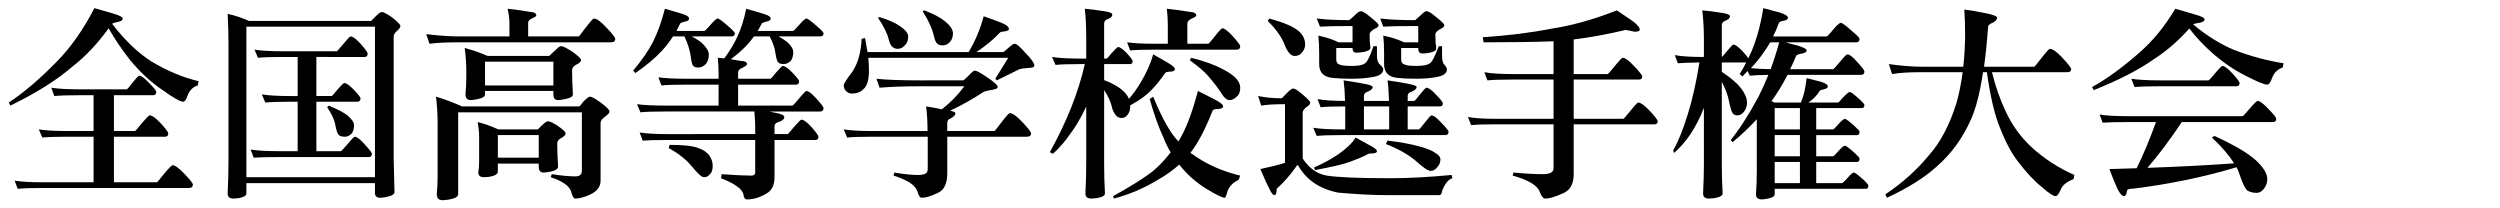
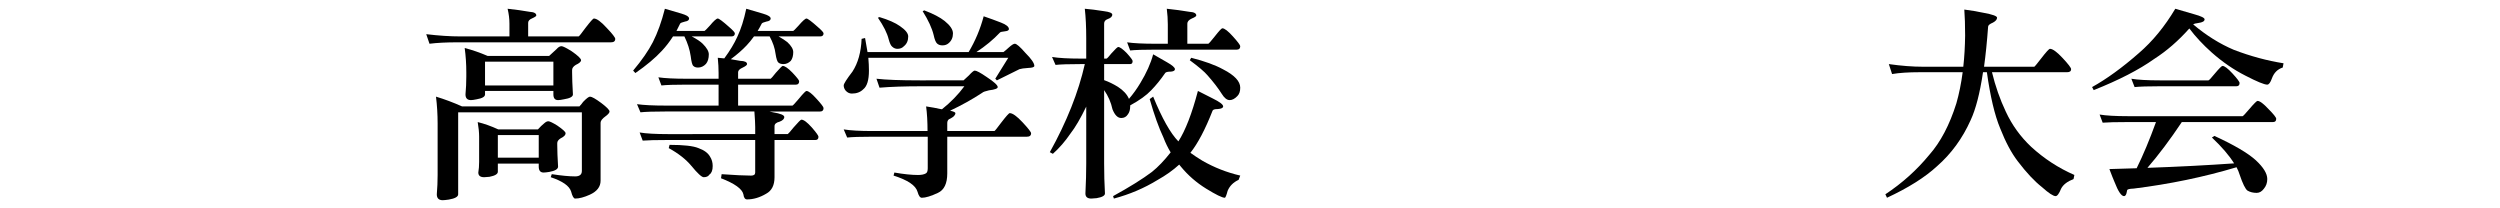
<svg xmlns="http://www.w3.org/2000/svg" version="1.1" id="レイヤー_1" x="0px" y="0px" width="576px" height="48px" viewBox="0 0 576 48" enable-background="new 0 0 576 48" xml:space="preserve">
  <g>
-     <path d="M21.75,1.875c1.594,0.469,3,0.875,4.219,1.219c1.531,0.438,2.297,0.828,2.297,1.172c0,0.406-0.454,0.688-1.359,0.844   c-0.532,0.094-0.891,0.219-1.078,0.375c2.906,3.781,5.921,6.672,9.047,8.672c3.656,2.188,7.281,3.703,10.875,4.547l-0.188,0.984   c-1.125,0.344-1.907,1.125-2.344,2.344c-0.313,0.938-0.656,1.406-1.031,1.406c-0.656,0-2.25-0.906-4.781-2.719   c-2.594-1.75-5.063-4.031-7.406-6.844c-1.907-2.406-3.563-4.859-4.969-7.359c-2.594,3.594-5.391,6.547-8.391,8.859   c-3.532,3.063-8.282,6.047-14.25,8.953l-0.375-0.703c3.469-2.281,7.172-5.438,11.109-9.469C16.343,10.875,19.219,6.781,21.75,1.875   z M11.813,20.203c1.5,0.25,3.671,0.375,6.516,0.375H29.25c0.094-0.031,0.5-0.516,1.219-1.453c0.906-1.125,1.437-1.688,1.594-1.688   c0.469,0,1.234,0.563,2.297,1.688C35.453,20.219,36,20.906,36,21.188c0,0.5-0.25,0.75-0.75,0.75h-9v8.25h4.875   c0.125-0.063,0.609-0.625,1.453-1.688c1.093-1.281,1.718-1.922,1.875-1.922c0.593,0,1.468,0.625,2.625,1.875   c1.125,1.25,1.688,2,1.688,2.25c0,0.532-0.234,0.797-0.703,0.797H26.25V42h9.938c0.094-0.063,0.609-0.688,1.547-1.875   c1.156-1.375,1.828-2.063,2.016-2.063c0.563,0,1.484,0.672,2.766,2.016c1.281,1.343,1.922,2.156,1.922,2.438   c0,0.531-0.313,0.797-0.938,0.797H9.938c-2.75,0-4.704,0.063-5.859,0.188l-0.703-1.875C4.875,41.875,7.062,42,9.938,42h11.625V31.5   h-6c-2.719,0-4.657,0.063-5.813,0.188l-0.797-1.875c1.531,0.25,3.734,0.375,6.609,0.375h6v-8.25h-3.234   c-2.719,0-4.657,0.063-5.813,0.188L11.813,20.203z" />
-     <path d="M52.453,3.188c1.781,0.406,3.422,0.954,4.922,1.641H85.5c0.437-0.406,0.828-0.797,1.172-1.172   c0.593-0.593,1.015-0.891,1.266-0.891c0.406,0,1.172,0.391,2.297,1.172C91.578,4.969,92.25,5.656,92.25,6   c0,0.313-0.266,0.688-0.797,1.125c-0.5,0.469-0.75,0.891-0.75,1.266v28.313l0.188,7.547c0,0.531-0.688,0.921-2.063,1.172   c-0.563,0.094-0.984,0.141-1.266,0.141c-0.782,0-1.172-0.375-1.172-1.125v-2.25H56.766v2.391c0,0.5-0.609,0.859-1.828,1.078   c-0.532,0.063-0.907,0.094-1.125,0.094c-0.907,0-1.359-0.391-1.359-1.172c0.125-2.813,0.188-5.297,0.188-7.453V9.938   C52.641,8.094,52.578,5.844,52.453,3.188z M56.766,40.828h29.625V6.141H56.766V40.828z M58.641,11.438   c1.531,0.25,3.734,0.375,6.609,0.375h12.375c0.094-0.063,0.563-0.593,1.406-1.594c1-1.219,1.578-1.828,1.734-1.828   c0.531,0,1.328,0.594,2.391,1.781c1.031,1.188,1.547,1.906,1.547,2.156c0,0.532-0.234,0.797-0.703,0.797H72.891v9h3.563   c0.125-0.063,0.546-0.546,1.266-1.453c0.906-1.031,1.437-1.547,1.594-1.547c0.469,0,1.203,0.516,2.203,1.547   c1.031,1.094,1.547,1.75,1.547,1.969c0,0.532-0.25,0.797-0.75,0.797h-9.422v11.391h5.625c0.125-0.031,0.609-0.531,1.453-1.5   c1-1.219,1.594-1.828,1.781-1.828c0.469,0,1.234,0.594,2.297,1.781c1.093,1.188,1.641,1.906,1.641,2.156   c0,0.5-0.266,0.75-0.797,0.75H64.266c-2.719,0-4.657,0.047-5.813,0.141l-0.703-1.875c1.5,0.25,3.671,0.375,6.516,0.375h4.313   V23.438h-1.688c-2.719,0-4.641,0.063-5.766,0.188l-0.797-1.875c1.531,0.25,3.718,0.375,6.563,0.375h1.688v-9H65.25   c-2.719,0-4.657,0.063-5.813,0.188L58.641,11.438z M75.75,24.328c2.063,0.875,3.5,1.625,4.313,2.25c1,0.875,1.5,1.625,1.5,2.25   c0,0.813-0.172,1.453-0.516,1.922c-0.5,0.5-1.016,0.75-1.547,0.75c-0.625,0-1.078-0.109-1.359-0.328   c-0.313-0.188-0.579-0.844-0.797-1.969c-0.25-1.5-0.907-3-1.969-4.5L75.75,24.328z" />
    <path d="M116.953,2.016c1.781,0.188,3.469,0.422,5.063,0.703c1.031,0.063,1.547,0.344,1.547,0.844c0,0.157-0.313,0.375-0.938,0.656   c-0.625,0.25-0.938,0.594-0.938,1.031v3.141h11.625c0.125-0.031,0.64-0.672,1.547-1.922c1.125-1.469,1.781-2.203,1.969-2.203   c0.656,0,1.641,0.719,2.953,2.156c1.313,1.375,1.969,2.219,1.969,2.531c0,0.532-0.328,0.797-0.984,0.797h-35.391   c-2.563,0-4.704,0.11-6.422,0.328l-0.75-2.203c2.875,0.344,5.5,0.516,7.875,0.516h11.297V5.438   C117.375,4.344,117.234,3.204,116.953,2.016z M100.453,22.266c1.969,0.594,3.968,1.344,6,2.25H133.5   c0.375-0.406,0.656-0.75,0.844-1.031c0.781-0.813,1.313-1.219,1.594-1.219c0.406,0,1.266,0.485,2.578,1.453   c1.281,0.969,1.922,1.625,1.922,1.969c0,0.281-0.297,0.641-0.891,1.078c-0.782,0.563-1.172,1.063-1.172,1.5v13.359   c0,1.406-0.829,2.484-2.484,3.234c-1.313,0.593-2.438,0.891-3.375,0.891c-0.344,0-0.656-0.547-0.938-1.641   c-0.407-1.282-1.969-2.375-4.688-3.281l0.234-0.703c2.218,0.344,4.015,0.516,5.391,0.516c1.031,0,1.547-0.422,1.547-1.266v-13.5   h-28.5v18.891c0,0.563-0.719,0.968-2.156,1.219c-0.656,0.094-1.125,0.141-1.406,0.141c-0.907,0-1.359-0.453-1.359-1.359   c0.125-1.5,0.188-2.984,0.188-4.453V28.453C100.828,26.36,100.703,24.297,100.453,22.266z M107.063,11.063   c1.718,0.438,3.484,1.047,5.297,1.828h14.156c0.625-0.593,1.203-1.125,1.734-1.594c0.375-0.438,0.75-0.656,1.125-0.656   c0.312,0,1.093,0.391,2.344,1.172c1.437,1,2.156,1.688,2.156,2.063c0,0.344-0.407,0.703-1.219,1.078   c-0.563,0.344-0.844,0.734-0.844,1.172v0.516c0,1.25,0.062,2.953,0.188,5.109c0,0.532-0.688,0.907-2.063,1.125   c-0.594,0.125-1.047,0.188-1.359,0.188c-0.719,0-1.078-0.438-1.078-1.313v-0.797h-15.75v0.797c0,0.532-0.641,0.907-1.922,1.125   c-0.594,0.125-1.031,0.188-1.313,0.188c-0.844,0-1.266-0.438-1.266-1.313c0.125-1.375,0.188-2.75,0.188-4.125v-0.984   C107.438,14.735,107.312,12.875,107.063,11.063z M110.063,28.125c1.531,0.375,3.109,0.938,4.734,1.688h9.141   c0.5-0.563,0.984-1.031,1.453-1.406c0.343-0.312,0.656-0.469,0.938-0.469c0.312,0,1,0.328,2.063,0.984   c1.281,0.875,1.922,1.469,1.922,1.781c0,0.406-0.36,0.781-1.078,1.125c-0.563,0.344-0.844,0.719-0.844,1.125v0.422   c0,1.25,0.062,2.922,0.188,5.016c0,0.563-0.672,0.969-2.016,1.219c-0.594,0.094-1.031,0.141-1.313,0.141   c-0.75,0-1.125-0.453-1.125-1.359v-0.703h-9.422v1.875c0,0.532-0.641,0.922-1.922,1.172c-0.563,0.063-0.969,0.094-1.219,0.094   c-0.907,0-1.359-0.359-1.359-1.078c0.125-0.75,0.188-1.563,0.188-2.438V31.5C110.391,30.532,110.281,29.407,110.063,28.125z    M111.75,19.688h15.75v-5.484h-15.75V19.688z M114.703,36.328h9.422v-5.203h-9.422V36.328z" />
    <path d="M153.188,2.016c1.313,0.375,2.593,0.75,3.844,1.125c1.156,0.344,1.734,0.719,1.734,1.125c0,0.375-0.313,0.609-0.938,0.703   c-0.656,0.157-1.031,0.313-1.125,0.469c-0.281,0.563-0.563,1.125-0.844,1.688h6.469c0.062,0,0.453-0.391,1.172-1.172   c0.938-1.125,1.562-1.688,1.875-1.688c0.281,0,1.14,0.641,2.578,1.922c0.906,0.781,1.359,1.282,1.359,1.5   c0,0.469-0.266,0.703-0.797,0.703h-9.141c1.187,0.625,2.031,1.188,2.531,1.688c0.938,0.938,1.406,1.75,1.406,2.438   c0,0.938-0.219,1.672-0.656,2.203c-0.532,0.563-1.141,0.844-1.828,0.844c-0.469,0-0.829-0.125-1.078-0.375   c-0.25-0.188-0.454-0.938-0.609-2.25c-0.219-1.5-0.703-3.016-1.453-4.547h-2.625c-0.782,1.219-1.641,2.328-2.578,3.328   c-1.532,1.657-3.563,3.359-6.094,5.109l-0.516-0.563c2-2.375,3.516-4.563,4.547-6.563C151.515,7.547,152.438,4.985,153.188,2.016z    M171.938,2.016c1.313,0.375,2.593,0.75,3.844,1.125c1.187,0.344,1.781,0.719,1.781,1.125c0,0.375-0.328,0.609-0.984,0.703   c-0.625,0.157-0.984,0.313-1.078,0.469c-0.281,0.563-0.594,1.125-0.938,1.688h8.203c0.062,0,0.453-0.391,1.172-1.172   c0.968-1.125,1.594-1.688,1.875-1.688s1.14,0.641,2.578,1.922c0.906,0.781,1.359,1.282,1.359,1.5c0,0.469-0.266,0.703-0.797,0.703   h-9.563c0.875,0.5,1.547,0.938,2.016,1.313c0.906,0.844,1.359,1.61,1.359,2.297c0,0.844-0.188,1.516-0.563,2.016   c-0.5,0.5-1.063,0.75-1.688,0.75c-0.5,0-0.875-0.109-1.125-0.328c-0.281-0.156-0.516-0.844-0.703-2.063   c-0.157-1.281-0.609-2.609-1.359-3.984h-3.609c-0.563,0.781-1.125,1.469-1.688,2.063c-1,1.063-2.219,2.125-3.656,3.188   c0.75,0.125,1.468,0.25,2.156,0.375c1.062,0.031,1.594,0.281,1.594,0.75c0,0.219-0.328,0.485-0.984,0.797   c-0.719,0.313-1.078,0.672-1.078,1.078v1.5h7.5c0.094-0.031,0.5-0.5,1.219-1.406c0.906-1.031,1.421-1.547,1.547-1.547   c0.5,0,1.25,0.516,2.25,1.547c1.031,1.094,1.547,1.75,1.547,1.969c0,0.532-0.25,0.797-0.75,0.797h-13.313v4.828h12.516   c0.125-0.031,0.609-0.546,1.453-1.547c1-1.219,1.594-1.828,1.781-1.828c0.469,0,1.234,0.594,2.297,1.781   c1.093,1.188,1.641,1.906,1.641,2.156c0,0.532-0.266,0.797-0.797,0.797h-11.672c0.375,0.063,0.656,0.125,0.844,0.188   c1.718,0.281,2.578,0.641,2.578,1.078c0,0.438-0.36,0.797-1.078,1.078c-0.782,0.188-1.172,0.532-1.172,1.031v1.828h3.047   c0.094-0.031,0.546-0.546,1.359-1.547c1.031-1.188,1.625-1.781,1.781-1.781c0.531,0,1.328,0.594,2.391,1.781   c1.031,1.188,1.547,1.906,1.547,2.156c0,0.5-0.234,0.75-0.703,0.75h-9.422v8.578c0,1.844-0.641,3.109-1.922,3.797   c-1.469,0.875-2.938,1.313-4.406,1.313c-0.469,0-0.75-0.391-0.844-1.172c-0.281-1.25-2-2.484-5.156-3.703l0.141-0.938   c3.062,0.219,5.328,0.328,6.797,0.328c0.625,0,0.938-0.234,0.938-0.703v-7.5h-20.063c-2.75,0-4.704,0.047-5.859,0.141l-0.703-1.875   c1.5,0.25,3.687,0.375,6.563,0.375H174V29.25c0-0.719-0.063-1.906-0.188-3.563h-20.438c-2.719,0-4.657,0.063-5.813,0.188   L146.766,24c1.531,0.219,3.734,0.328,6.609,0.328h12.188V19.5h-7.359c-2.719,0-4.657,0.063-5.813,0.188l-0.703-1.875   c1.5,0.219,3.671,0.328,6.516,0.328h7.359v-1.313c0-1.125-0.063-2.297-0.188-3.516c0.5,0.031,1,0.078,1.5,0.141   c1.313-1.781,2.312-3.438,3-4.969C170.719,6.703,171.406,4.547,171.938,2.016z M154.266,33.375c3.25,0,5.468,0.25,6.656,0.75   c1.313,0.469,2.203,1.125,2.672,1.969c0.406,0.625,0.609,1.344,0.609,2.156c0,0.969-0.25,1.625-0.75,1.969   c-0.25,0.406-0.688,0.609-1.313,0.609c-0.469,0-1.422-0.875-2.859-2.625c-1.25-1.5-2.985-2.859-5.203-4.078L154.266,33.375z" />
    <path d="M226.641,3.75c1.375,0.469,2.703,0.954,3.984,1.453c1.219,0.469,1.828,0.969,1.828,1.5c0,0.281-0.313,0.453-0.938,0.516   c-0.656,0.063-1.031,0.157-1.125,0.281c-1.532,1.625-3.344,3.125-5.438,4.5h6.234c0.375-0.281,0.781-0.625,1.219-1.031   c0.656-0.593,1.125-0.891,1.406-0.891c0.406,0,1.219,0.703,2.438,2.109c1.375,1.375,2.063,2.375,2.063,3   c0,0.281-0.469,0.438-1.406,0.469c-0.969,0.063-1.641,0.157-2.016,0.281l-5.203,2.578l-0.375-0.375l3-4.828h-32.25   c0.094,1.063,0.141,2.047,0.141,2.953c0,2.188-0.438,3.625-1.313,4.313c-0.656,0.656-1.532,0.984-2.625,0.984   c-0.532,0-1-0.218-1.406-0.656c-0.313-0.375-0.469-0.781-0.469-1.219c0-0.375,0.671-1.437,2.016-3.188   c1.281-1.969,1.984-4.484,2.109-7.547l0.797-0.188c0.218,1.125,0.406,2.203,0.563,3.234h23.297   C224.703,9.438,225.859,6.688,226.641,3.75z M201.938,18.141c2.187,0.25,5.531,0.375,10.031,0.375H222   c0.343-0.344,0.75-0.719,1.219-1.125c0.687-0.75,1.14-1.125,1.359-1.125c0.406,0,1.313,0.485,2.719,1.453   c1.718,1.125,2.578,1.906,2.578,2.344c0,0.344-0.672,0.594-2.016,0.75c-0.844,0.188-1.359,0.375-1.547,0.563   c-2.282,1.5-4.75,2.875-7.406,4.125c0.812,0.188,1.219,0.375,1.219,0.563c0,0.438-0.391,0.86-1.172,1.266   c-0.438,0.125-0.672,0.438-0.703,0.938v1.922h10.875c0.125-0.063,0.64-0.703,1.547-1.922c1.125-1.469,1.781-2.203,1.969-2.203   c0.656,0,1.641,0.703,2.953,2.109s1.969,2.25,1.969,2.531c0,0.532-0.328,0.797-0.984,0.797H218.25v8.438   c0,2.344-0.719,3.844-2.156,4.5c-1.594,0.75-2.829,1.125-3.703,1.125c-0.407,0-0.735-0.453-0.984-1.359   c-0.407-1.469-2.25-2.719-5.531-3.75l0.188-0.703c2.156,0.375,3.968,0.563,5.438,0.563c0.812,0,1.421-0.125,1.828-0.375   c0.281-0.156,0.422-0.546,0.422-1.172V31.5h-12.797c-2.719,0-4.641,0.063-5.766,0.188l-0.797-1.875   c1.531,0.25,3.718,0.375,6.563,0.375h12.75c0-2.156-0.11-4.047-0.328-5.672c1.25,0.188,2.359,0.391,3.328,0.609   c0.125,0,0.234,0.016,0.328,0.047c2.031-1.625,3.75-3.391,5.156-5.297h-9.797c-3.907,0-7.157,0.11-9.75,0.328L201.938,18.141z    M202.641,3.938c2.063,0.625,3.625,1.313,4.688,2.063c1.281,0.875,1.922,1.672,1.922,2.391c0,0.969-0.328,1.719-0.984,2.25   c-0.375,0.406-0.875,0.609-1.5,0.609c-0.438,0-0.829-0.156-1.172-0.469c-0.313-0.218-0.594-0.797-0.844-1.734   c-0.344-1.406-1.172-3.063-2.484-4.969L202.641,3.938z M212.953,2.391c2.063,0.781,3.625,1.594,4.688,2.438   c1.281,1.031,1.922,1.985,1.922,2.859c0,0.938-0.328,1.688-0.984,2.25c-0.375,0.344-0.86,0.516-1.453,0.516   c-0.5,0-0.907-0.141-1.219-0.422c-0.313-0.281-0.579-0.938-0.797-1.969c-0.375-1.563-1.219-3.391-2.531-5.484L212.953,2.391z" />
    <path d="M242.391,13.125c1.531,0.25,3.718,0.375,6.563,0.375h1.313V8.766c0-2.562-0.11-4.812-0.328-6.75   c1.187,0.094,2.672,0.281,4.453,0.563c1.25,0.157,1.875,0.422,1.875,0.797c0,0.438-0.36,0.781-1.078,1.031   c-0.532,0.188-0.797,0.532-0.797,1.031V13.5h0.563c0.125-0.031,0.516-0.453,1.172-1.266c0.844-0.938,1.343-1.406,1.5-1.406   c0.406,0,1.078,0.485,2.016,1.453c0.875,0.969,1.313,1.563,1.313,1.781c0,0.469-0.188,0.703-0.563,0.703h-6v3.703   c1.062,0.375,2.125,0.891,3.188,1.547c1.25,0.813,2.093,1.734,2.531,2.766c0.968-1.125,1.843-2.344,2.625-3.656   c1.406-2.313,2.391-4.516,2.953-6.609c1.219,0.719,2.281,1.329,3.188,1.828c1.219,0.688,1.828,1.219,1.828,1.594   c0,0.313-0.297,0.5-0.891,0.563c-0.782,0-1.235,0.11-1.359,0.328c-1.031,1.5-2.109,2.829-3.234,3.984   c-1.094,1.156-2.704,2.313-4.828,3.469c0,0.094,0,0.172,0,0.234c0,0.781-0.188,1.406-0.563,1.875   c-0.344,0.532-0.844,0.797-1.5,0.797c-0.813,0-1.485-0.672-2.016-2.016c-0.344-1.594-0.984-3.063-1.922-4.406v16.922   c0,2.344,0.062,4.641,0.188,6.891c0,0.5-0.641,0.859-1.922,1.078c-0.563,0.063-0.969,0.094-1.219,0.094   c-0.907,0-1.359-0.391-1.359-1.172c0.125-2.531,0.188-4.828,0.188-6.891V24.563c-1.313,2.719-2.531,4.797-3.656,6.234   c-1.188,1.75-2.531,3.297-4.031,4.641l-0.703-0.375c3.906-7.031,6.593-13.797,8.063-20.297h-0.984   c-2.719,0-4.641,0.063-5.766,0.188L242.391,13.125z M276,20.953c1.406,0.719,2.546,1.297,3.422,1.734   c1.594,0.781,2.391,1.391,2.391,1.828c0,0.344-0.407,0.547-1.219,0.609c-0.719,0-1.125,0.125-1.219,0.375   c-1.688,4.313-3.391,7.547-5.109,9.703c0.812,0.594,1.734,1.203,2.766,1.828c2.719,1.563,5.625,2.703,8.719,3.422l-0.375,0.984   c-1.219,0.563-2.063,1.406-2.531,2.531c-0.281,1.062-0.5,1.594-0.656,1.594c-0.594,0-2.032-0.703-4.313-2.109   c-2.219-1.375-4.141-3.047-5.766-5.016c-0.125-0.156-0.266-0.328-0.422-0.516c-1.438,1.313-3.11,2.5-5.016,3.563   c-3.063,1.875-6.407,3.297-10.031,4.266l-0.188-0.563c3.812-2.094,6.797-3.953,8.953-5.578c1.406-1.125,2.843-2.625,4.313-4.5   c-0.656-1.094-1.204-2.219-1.641-3.375c-1.094-2.313-2.156-5.281-3.188-8.906l0.797-0.563c2.063,5.032,4,8.469,5.813,10.313   C273.125,30.047,274.625,26.172,276,20.953z M268.828,2.016c1.812,0.188,3.546,0.422,5.203,0.703   c1.062,0.063,1.594,0.344,1.594,0.844c0,0.188-0.344,0.422-1.031,0.703c-0.688,0.313-1.031,0.703-1.031,1.172v4.641h4.828   c0.125-0.031,0.609-0.578,1.453-1.641c1-1.281,1.594-1.922,1.781-1.922c0.5,0,1.313,0.625,2.438,1.875   c1.125,1.25,1.688,2,1.688,2.25c0,0.532-0.266,0.797-0.797,0.797H266.25c-2.75,0-4.704,0.063-5.859,0.188l-0.703-1.875   c1.5,0.219,3.687,0.328,6.563,0.328h2.813V5.625C269.063,4.469,268.984,3.266,268.828,2.016z M274.453,13.313   c3.094,0.781,5.546,1.672,7.359,2.672c2.625,1.344,3.938,2.75,3.938,4.219c0,0.844-0.219,1.484-0.656,1.922   c-0.594,0.625-1.188,0.938-1.781,0.938c-0.625,0-1.235-0.484-1.828-1.453c-0.782-1.25-1.875-2.672-3.281-4.266   c-0.688-0.813-2.047-1.969-4.078-3.469L274.453,13.313z" />
-     <path d="M289.875,22.125c1.625,0.344,3.437,0.516,5.438,0.516c0.469-0.438,0.891-0.859,1.266-1.266   c0.625-0.656,1.078-0.984,1.359-0.984c0.406,0,1.125,0.453,2.156,1.359c1.187,1,1.781,1.625,1.781,1.875   c0,0.375-0.281,0.719-0.844,1.031c-0.563,0.438-0.86,0.844-0.891,1.219v10.641c1.468,2.25,3.312,3.563,5.531,3.938   c2.5,0.406,7.359,0.609,14.578,0.609c4.25,0,8.984-0.25,14.203-0.75l0.188,0.75c-0.907,0.25-1.688,1.188-2.344,2.813   c-0.125,0.719-0.328,1.078-0.609,1.078h-12.469c-2.844,0-6.469-0.188-10.875-0.563c-4.344-0.875-7.438-2.984-9.281-6.328   c-0.188,0-0.344,0.125-0.469,0.375c-1.25,1.813-2.735,3.5-4.453,5.063c0,0.968-0.172,1.453-0.516,1.453   c-0.25,0-0.547-0.297-0.891-0.891c-0.719-1.375-1.5-3.078-2.344-5.109c2.468-0.531,4.359-1.015,5.672-1.453V24   c-2.407,0-4.235,0.11-5.484,0.328L289.875,22.125z M292.453,4.266c3.218,0.875,5.438,1.813,6.656,2.813   c1.062,0.875,1.594,1.938,1.594,3.188c0,0.719-0.281,1.375-0.844,1.969c-0.375,0.438-0.907,0.656-1.594,0.656   c-0.782,0-1.485-0.719-2.109-2.156c-0.719-2-2.079-3.968-4.078-5.906L292.453,4.266z M303.563,22.828   c1.468,0.281,3.578,0.422,6.328,0.422c-0.032-1.718-0.141-3.297-0.328-4.734c1.156,0.157,2.672,0.406,4.547,0.75   c1.437,0.25,2.156,0.516,2.156,0.797c0,0.375-0.391,0.734-1.172,1.078c-0.563,0.157-0.844,0.485-0.844,0.984v1.125h5.766   c-0.032-1.75-0.141-3.328-0.328-4.734c1.156,0.157,2.672,0.406,4.547,0.75c1.437,0.25,2.156,0.516,2.156,0.797   c0,0.375-0.391,0.734-1.172,1.078c-0.594,0.157-0.891,0.485-0.891,0.984v1.125h1.547c0.094-0.031,0.5-0.5,1.219-1.406   c0.875-1.094,1.39-1.641,1.547-1.641c0.5,0,1.25,0.547,2.25,1.641c1.031,1.063,1.547,1.719,1.547,1.969   c0,0.469-0.25,0.703-0.75,0.703h-7.359v5.297h2.625c0.125-0.063,0.546-0.563,1.266-1.5c0.906-1.156,1.437-1.734,1.594-1.734   c0.469,0,1.234,0.579,2.297,1.734c1.093,1.125,1.641,1.797,1.641,2.016c0,0.532-0.266,0.797-0.797,0.797h-23.766   c-2.719,0-4.657,0.063-5.813,0.188l-0.797-1.875c1.531,0.25,3.734,0.375,6.609,0.375h0.75v-5.109c0-0.063,0-0.125,0-0.188   c-2.625,0-4.516,0.063-5.672,0.188L303.563,22.828z M312.328,31.688c1.187,0.656,2.234,1.235,3.141,1.734   c1.187,0.594,1.781,1.063,1.781,1.406c0,0.313-0.328,0.485-0.984,0.516c-0.719,0-1.157,0.094-1.313,0.281   c-1.25,0.625-2.625,1.203-4.125,1.734c-1.657,0.563-4.282,1.172-7.875,1.828l-0.188-0.609c2.156-0.938,4.046-1.969,5.672-3.094   C310.343,34.141,311.64,32.875,312.328,31.688z M303.375,4.266c2.063,0.25,4.547,0.375,7.453,0.375   c0.531-0.406,0.984-0.797,1.359-1.172c0.593-0.593,1.031-0.891,1.313-0.891c0.437,0,1.187,0.453,2.25,1.359   c1.25,0.969,1.875,1.594,1.875,1.875c0,0.313-0.344,0.609-1.031,0.891c-0.688,0.438-1.031,0.828-1.031,1.172   c0,1.375,0.047,2.25,0.141,2.625c0.031,0.219,0.047,0.406,0.047,0.563c0,0.438-0.656,0.766-1.969,0.984   c-0.594,0.063-1.016,0.094-1.266,0.094c-0.594,0-0.891-0.359-0.891-1.078h-3.75v2.625c0,0.656,0.281,1.063,0.844,1.219   c0.437,0.188,1.375,0.281,2.813,0.281c1.406,0,2.344-0.171,2.813-0.516c0.531-0.125,1.234-1.469,2.109-4.031h0.797v2.297   c0,0.907,0.234,1.563,0.703,1.969c0.5,0.438,0.75,0.781,0.75,1.031c0,0.875-0.688,1.453-2.063,1.734   c-1.5,0.313-3.204,0.469-5.109,0.469c-1.907,0-3.391-0.063-4.453-0.188c-2.094-0.188-3.141-1.25-3.141-3.188v-2.625   c0-1.375-0.063-2.688-0.188-3.938c1.843,0.406,3.406,0.922,4.688,1.547h3.188V6h-0.563c-3.281,0-5.594,0.047-6.938,0.141   L303.375,4.266z M320.063,29.813v-5.109c0-0.063,0-0.125,0-0.188h-5.813v5.297H320.063z M318,4.266   c2.125,0.25,4.688,0.375,7.688,0.375h0.375c0.469-0.406,0.906-0.797,1.313-1.172c0.593-0.593,1.015-0.891,1.266-0.891   c0.469,0,1.219,0.453,2.25,1.359c1.25,0.969,1.875,1.594,1.875,1.875c0,0.313-0.313,0.609-0.938,0.891   c-0.75,0.438-1.125,0.828-1.125,1.172c0,1.469,0.062,2.391,0.188,2.766c0,0.281,0,0.485,0,0.609c0,0.438-0.641,0.766-1.922,0.984   c-0.563,0.063-0.969,0.094-1.219,0.094c-0.656,0-0.984-0.359-0.984-1.078v-0.188h-3.938v2.625c0,0.656,0.296,1.063,0.891,1.219   c0.406,0.188,1.281,0.281,2.625,0.281c1.437,0,2.421-0.171,2.953-0.516c0.5-0.125,1.234-1.469,2.203-4.031h0.75v2.297   c0,0.907,0.171,1.563,0.516,1.969c0.406,0.438,0.609,0.781,0.609,1.031c0,0.875-0.672,1.453-2.016,1.734   c-1.438,0.313-3.11,0.469-5.016,0.469c-1.844,0-3.297-0.063-4.359-0.188c-2.063-0.188-3.094-1.25-3.094-3.188v-2.625   c0-1.375-0.063-2.688-0.188-3.938c1.906,0.406,3.5,0.922,4.781,1.547h3.281V6h-1.078c-3.281,0-5.61,0.047-6.984,0.141L318,4.266z    M319.688,32.391c3.031,0.375,5.438,0.813,7.219,1.313c1.812,0.469,3.109,1,3.891,1.594c0.718,0.438,1.078,0.907,1.078,1.406   c0,0.688-0.234,1.282-0.703,1.781c-0.438,0.594-0.954,0.891-1.547,0.891c-0.594,0-1.75-0.781-3.469-2.344   c-1.75-1.469-4.031-2.75-6.844-3.844L319.688,32.391z" />
-     <path d="M374.578,6.891c-4.219,1-8.219,1.734-12,2.203v7.969h7.875c0.125-0.094,0.625-0.672,1.5-1.734   c1.093-1.343,1.734-2.016,1.922-2.016c0.563,0,1.437,0.641,2.625,1.922c1.25,1.313,1.875,2.109,1.875,2.391   c0,0.469-0.25,0.703-0.75,0.703h-15.047v9.047h11.484c0.094-0.063,0.593-0.64,1.5-1.734c1.062-1.343,1.688-2.016,1.875-2.016   c0.563,0,1.453,0.641,2.672,1.922c1.218,1.313,1.828,2.109,1.828,2.391c0,0.469-0.25,0.703-0.75,0.703h-18.609v11.484   c0,2.344-0.891,3.844-2.672,4.5c-1.657,0.75-2.938,1.125-3.844,1.125c-0.5,0-0.938-0.516-1.313-1.547   c-0.5-1.469-2.578-2.719-6.234-3.75l0.188-0.703c2.687,0.25,4.953,0.375,6.797,0.375c1.625,0,2.438-0.453,2.438-1.359V28.641   h-13.172c-2.719,0-4.657,0.063-5.813,0.188l-0.75-1.875c1.531,0.281,3.718,0.422,6.563,0.422h13.172v-9.047h-9.422   c-2.719,0-4.657,0.063-5.813,0.188L342,16.641c1.5,0.281,3.671,0.422,6.516,0.422h9.422V9.516   c-4.25,0.157-9.625,0.234-16.125,0.234l-0.188-1.172c6-0.406,11.265-1.062,15.797-1.969c4.75-0.719,9.781-2.125,15.094-4.219   c1.313,0.875,2.515,1.688,3.609,2.438c1.125,0.844,1.688,1.531,1.688,2.063c-0.094,0.281-0.485,0.422-1.172,0.422L374.578,6.891z" />
-     <path d="M385.875,12.703c1.5,0.281,3.672,0.422,6.516,0.422h0.188V9.188c0-2.562-0.125-4.828-0.375-6.797   c1.219,0.094,2.719,0.281,4.5,0.563c1.25,0.188,1.875,0.453,1.875,0.797c0,0.438-0.359,0.781-1.078,1.031   c-0.531,0.188-0.797,0.532-0.797,1.031v7.313c0.094-0.031,0.484-0.469,1.172-1.313c0.844-1.031,1.344-1.547,1.5-1.547   c0.438,0,1.141,0.516,2.109,1.547c0.719,0.75,1.156,1.297,1.313,1.641c0.594-1.188,1.078-2.328,1.453-3.422   c0.844-2.313,1.516-5.031,2.016-8.156c1.344,0.344,2.641,0.688,3.891,1.031c1.188,0.406,1.781,0.797,1.781,1.172   s-0.344,0.609-1.031,0.703c-0.625,0.125-0.969,0.281-1.031,0.469c-0.406,1.125-0.859,2.172-1.359,3.141h12.375   c0.094,0,0.5-0.422,1.219-1.266c1.031-1.25,1.703-1.875,2.016-1.875s1.25,0.703,2.813,2.109c1,0.844,1.5,1.375,1.5,1.594   c0,0.532-0.25,0.797-0.75,0.797h-16.313c0.969,0.281,1.859,0.516,2.672,0.703c1.469,0.438,2.203,0.828,2.203,1.172   c0,0.375-0.438,0.625-1.313,0.75c-0.625,0.125-1,0.297-1.125,0.516c-0.438,1.063-0.891,2.079-1.359,3.047h9.938   c0.125-0.063,0.609-0.593,1.453-1.594c1-1.219,1.594-1.828,1.781-1.828c0.5,0,1.266,0.594,2.297,1.781   c1.094,1.188,1.641,1.906,1.641,2.156c0,0.532-0.266,0.797-0.797,0.797h-16.922c-1.188,2.313-2.422,4.329-3.703,6.047l0.703,0.328   h6.094c0.313-0.844,0.563-1.609,0.75-2.297c0.219-0.938,0.406-2.046,0.563-3.328c1.125,0.281,2.234,0.563,3.328,0.844   c1.031,0.344,1.547,0.688,1.547,1.031c0,0.344-0.297,0.579-0.891,0.703c-0.594,0.094-0.922,0.219-0.984,0.375   c-0.5,0.781-1.063,1.438-1.688,1.969c-0.281,0.25-0.594,0.485-0.938,0.703h6.938c0.031,0,0.344-0.344,0.938-1.031   c0.875-0.938,1.438-1.406,1.688-1.406s0.984,0.547,2.203,1.641c0.781,0.719,1.172,1.172,1.172,1.359   c0,0.469-0.203,0.703-0.609,0.703h-10.5v4.922h3.938c0.063,0,0.406-0.344,1.031-1.031c0.813-0.938,1.359-1.406,1.641-1.406   c0.25,0,1,0.563,2.25,1.688c0.75,0.688,1.125,1.109,1.125,1.266c0,0.532-0.188,0.797-0.563,0.797h-9.422V36h3.938   c0.063,0,0.406-0.344,1.031-1.031c0.813-0.938,1.359-1.406,1.641-1.406c0.25,0,1,0.563,2.25,1.688   c0.75,0.688,1.125,1.109,1.125,1.266c0,0.532-0.188,0.797-0.563,0.797h-9.422v4.875h6c0.063,0,0.406-0.328,1.031-0.984   c0.813-0.968,1.359-1.453,1.641-1.453c0.25,0,1,0.563,2.25,1.688c0.719,0.687,1.078,1.109,1.078,1.266   c0,0.531-0.172,0.797-0.516,0.797H408.89v1.266c0,0.469-0.594,0.813-1.781,1.031c-0.563,0.094-0.953,0.141-1.172,0.141   c-0.906,0-1.359-0.391-1.359-1.172c0.125-1.75,0.188-3.546,0.188-5.391V27.469c-1.625,1.781-3.484,3.547-5.578,5.297l-0.422-0.516   c1.969-2.406,4.094-5.719,6.375-9.938c0.781-1.531,1.547-3.218,2.297-5.063c-1.969,0.031-3.406,0.094-4.313,0.188l-0.469-1.078   c-0.375,0.406-0.781,0.828-1.219,1.266l-0.609-0.563c0.563-0.906,1.063-1.797,1.5-2.672h-5.625v2.156   c2.063,1.375,3.531,2.625,4.406,3.75c0.938,1.25,1.406,2.36,1.406,3.328c0,0.813-0.234,1.516-0.703,2.109   c-0.406,0.563-0.922,0.844-1.547,0.844c-0.375,0-0.703-0.125-0.984-0.375c-0.281-0.312-0.594-1.296-0.938-2.953   c-0.25-1.313-0.797-2.781-1.641-4.406v18.844c0,2.344,0.063,4.641,0.188,6.891c0,0.5-0.641,0.859-1.922,1.078   c-0.594,0.063-1,0.094-1.219,0.094c-0.906,0-1.359-0.391-1.359-1.172c0.125-2.531,0.188-4.828,0.188-6.891V24.797v0.047   c-0.875,2.25-1.891,4.25-3.047,6c-1.188,1.75-2.469,3.219-3.844,4.406l-0.188-0.609c1.219-2.156,2.344-4.938,3.375-8.344   c1.063-3.406,1.953-7.375,2.672-11.906c-2.281,0.031-3.938,0.094-4.969,0.188L385.875,12.703z M407.953,15.938   c0.719-1.906,1.375-3.968,1.969-6.188h-2.063c-0.469,0.813-0.969,1.578-1.5,2.297c-0.781,1.188-1.766,2.407-2.953,3.656   C404.625,15.828,406.14,15.907,407.953,15.938z M414.703,29.813v-4.922h-5.813v4.922H414.703z M414.703,36v-4.875h-5.813V36   H414.703z M414.703,42.188v-4.875h-5.813v4.875H414.703z" />
    <path d="M435.187,14.766c2.875,0.406,5.5,0.609,7.875,0.609h9.281c0.25-2.25,0.391-4.641,0.422-7.172c0-2.375-0.063-4.375-0.188-6   c1.5,0.188,2.984,0.438,4.453,0.75c2.063,0.375,3.094,0.75,3.094,1.125c0,0.406-0.313,0.781-0.938,1.125   c-0.75,0.313-1.125,0.625-1.125,0.938c-0.25,3.438-0.563,6.516-0.938,9.234h11.578c0.125-0.063,0.656-0.703,1.594-1.922   c1.125-1.469,1.797-2.203,2.016-2.203c0.625,0,1.594,0.703,2.906,2.109s1.969,2.266,1.969,2.578c0,0.469-0.313,0.703-0.938,0.703   h-17.297c0.781,3.219,1.844,6.25,3.188,9.094c1.438,3.094,3.391,5.797,5.859,8.109c2.969,2.719,6.281,4.875,9.938,6.469   l-0.188,0.938c-1.438,0.563-2.391,1.296-2.859,2.203c-0.469,1.156-0.891,1.734-1.266,1.734c-0.563,0-1.609-0.688-3.141-2.063   c-1.75-1.375-3.609-3.359-5.578-5.953c-1.469-1.906-2.828-4.453-4.078-7.641c-1.25-3-2.266-7.296-3.047-12.891h-0.891   c-0.719,4.844-1.672,8.531-2.859,11.063c-1.875,4.188-4.453,7.719-7.734,10.594c-2.781,2.563-6.625,4.984-11.531,7.266   l-0.375-0.797c3.875-2.563,7.25-5.594,10.125-9.094c2.594-2.937,4.672-6.891,6.234-11.859c0.625-2.187,1.109-4.578,1.453-7.172   h-9.938c-2.563,0-4.672,0.141-6.328,0.422L435.187,14.766z" />
    <path d="M501.187,2.016c1.656,0.5,3.109,0.922,4.359,1.266c1.594,0.438,2.391,0.828,2.391,1.172c0,0.438-0.484,0.719-1.453,0.844   c-0.563,0.063-0.953,0.172-1.172,0.328c3,2.531,6.125,4.484,9.375,5.859c3.844,1.469,7.656,2.5,11.438,3.094l-0.188,0.984   c-1.188,0.375-2.016,1.203-2.484,2.484c-0.344,0.969-0.703,1.453-1.078,1.453c-0.688,0-2.359-0.687-5.016-2.063   c-2.719-1.375-5.313-3.156-7.781-5.344c-2-1.781-3.719-3.625-5.156-5.531c-2.531,2.844-5.234,5.188-8.109,7.031   c-3.469,2.469-8.109,4.859-13.922,7.172l-0.375-0.703c3.375-1.875,6.969-4.484,10.781-7.828   C495.953,9.516,498.75,6.11,501.187,2.016z M483.75,26.391c1.5,0.25,3.672,0.375,6.516,0.375h26.438   c0.125-0.031,0.625-0.563,1.5-1.594c1.094-1.281,1.734-1.922,1.922-1.922c0.531,0,1.375,0.625,2.531,1.875   c1.188,1.188,1.781,1.938,1.781,2.25c0,0.5-0.25,0.75-0.75,0.75h-21c-2.688,4.031-5.328,7.547-7.922,10.547   c7.094-0.25,13.75-0.593,19.969-1.031c-1.125-1.812-2.828-3.797-5.109-5.953l0.563-0.375c4.563,2.094,7.75,3.969,9.563,5.625   c1.75,1.625,2.625,3.063,2.625,4.313c0,0.875-0.266,1.625-0.797,2.25c-0.469,0.625-1.016,0.938-1.641,0.938   c-0.813,0-1.516-0.172-2.109-0.516c-0.5-0.344-1.109-1.578-1.828-3.703c-0.156-0.531-0.391-1.094-0.703-1.688   c-7.5,2.25-15.406,3.891-23.719,4.922c-1,0.031-1.5,0.171-1.5,0.422c-0.031,0.156-0.078,0.375-0.141,0.656   c-0.125,0.438-0.313,0.656-0.563,0.656c-0.625,0-1.359-1.094-2.203-3.281c-0.25-0.563-0.641-1.547-1.172-2.953   c2.156-0.063,4.25-0.125,6.281-0.188c1.5-3.031,2.984-6.578,4.453-10.641h-6.469c-2.719,0-4.656,0.047-5.813,0.141L483.75,26.391z    M491.062,18.141c1.5,0.25,3.688,0.375,6.563,0.375h11.203c0.156-0.031,0.641-0.546,1.453-1.547c1-1.188,1.594-1.781,1.781-1.781   c0.469,0,1.234,0.579,2.297,1.734c1.094,1.188,1.641,1.922,1.641,2.203c0,0.5-0.25,0.75-0.75,0.75h-17.625   c-2.719,0-4.656,0.063-5.813,0.188L491.062,18.141z" />
  </g>
</svg>